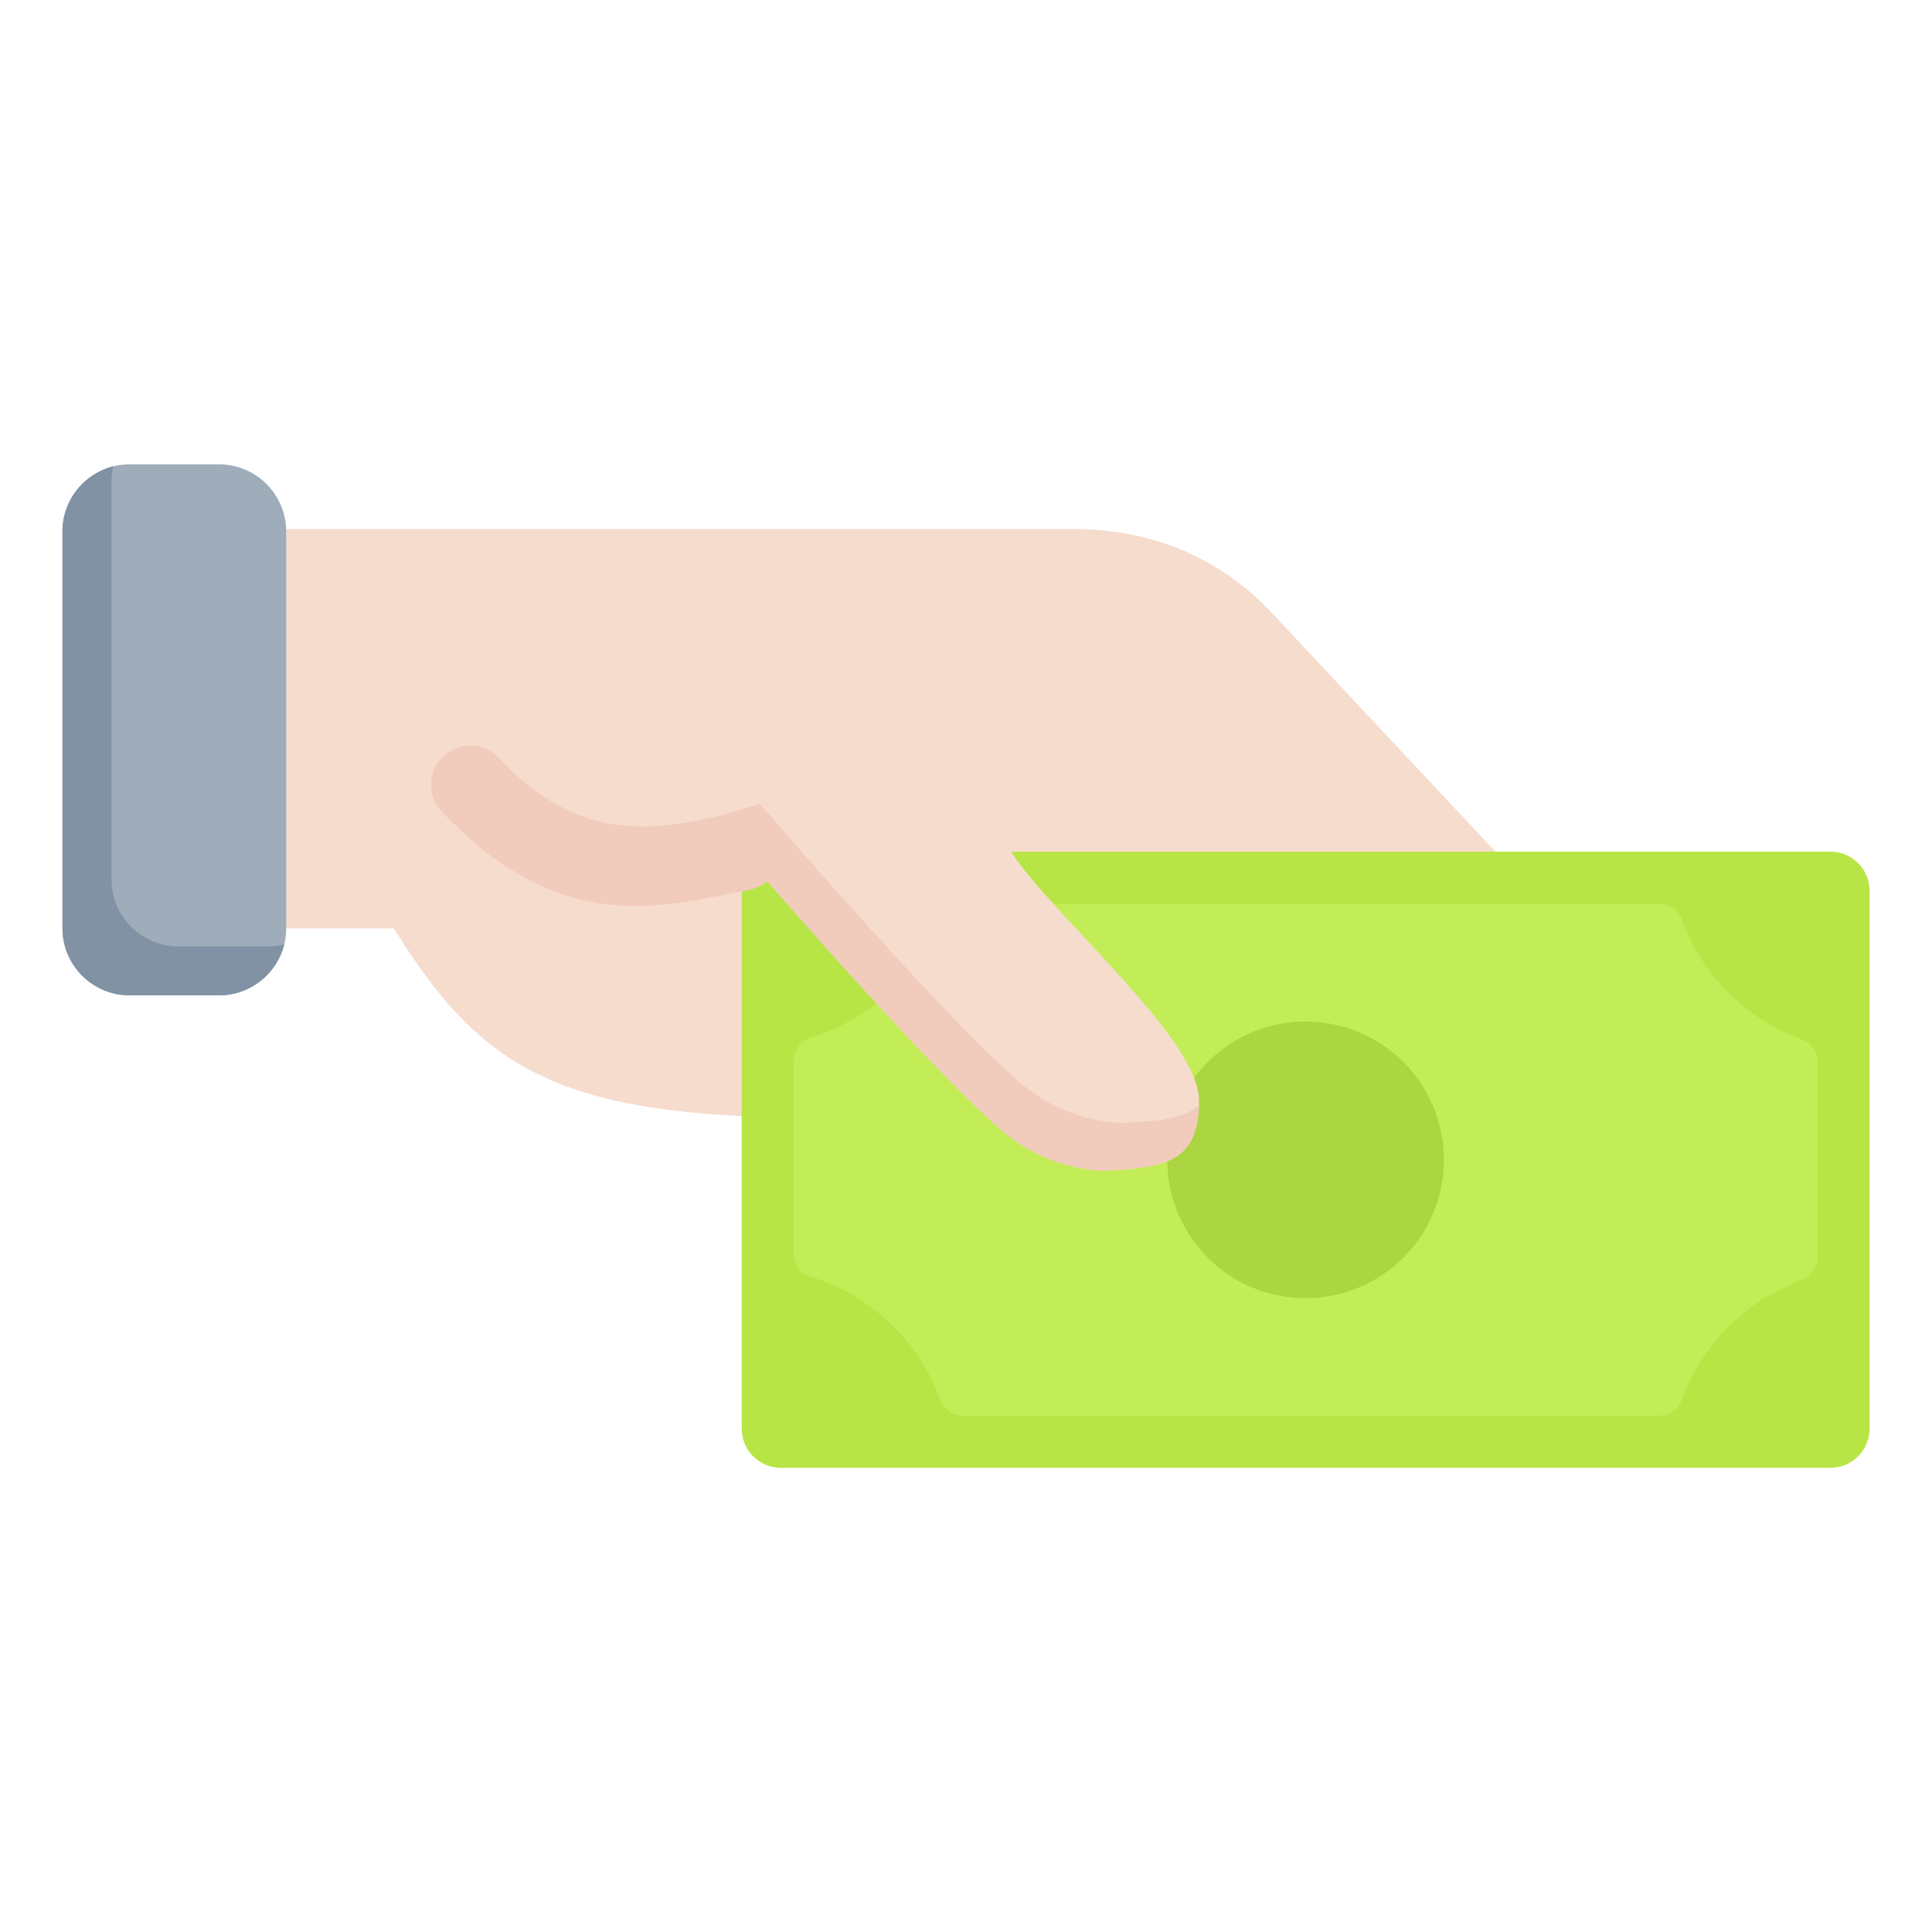
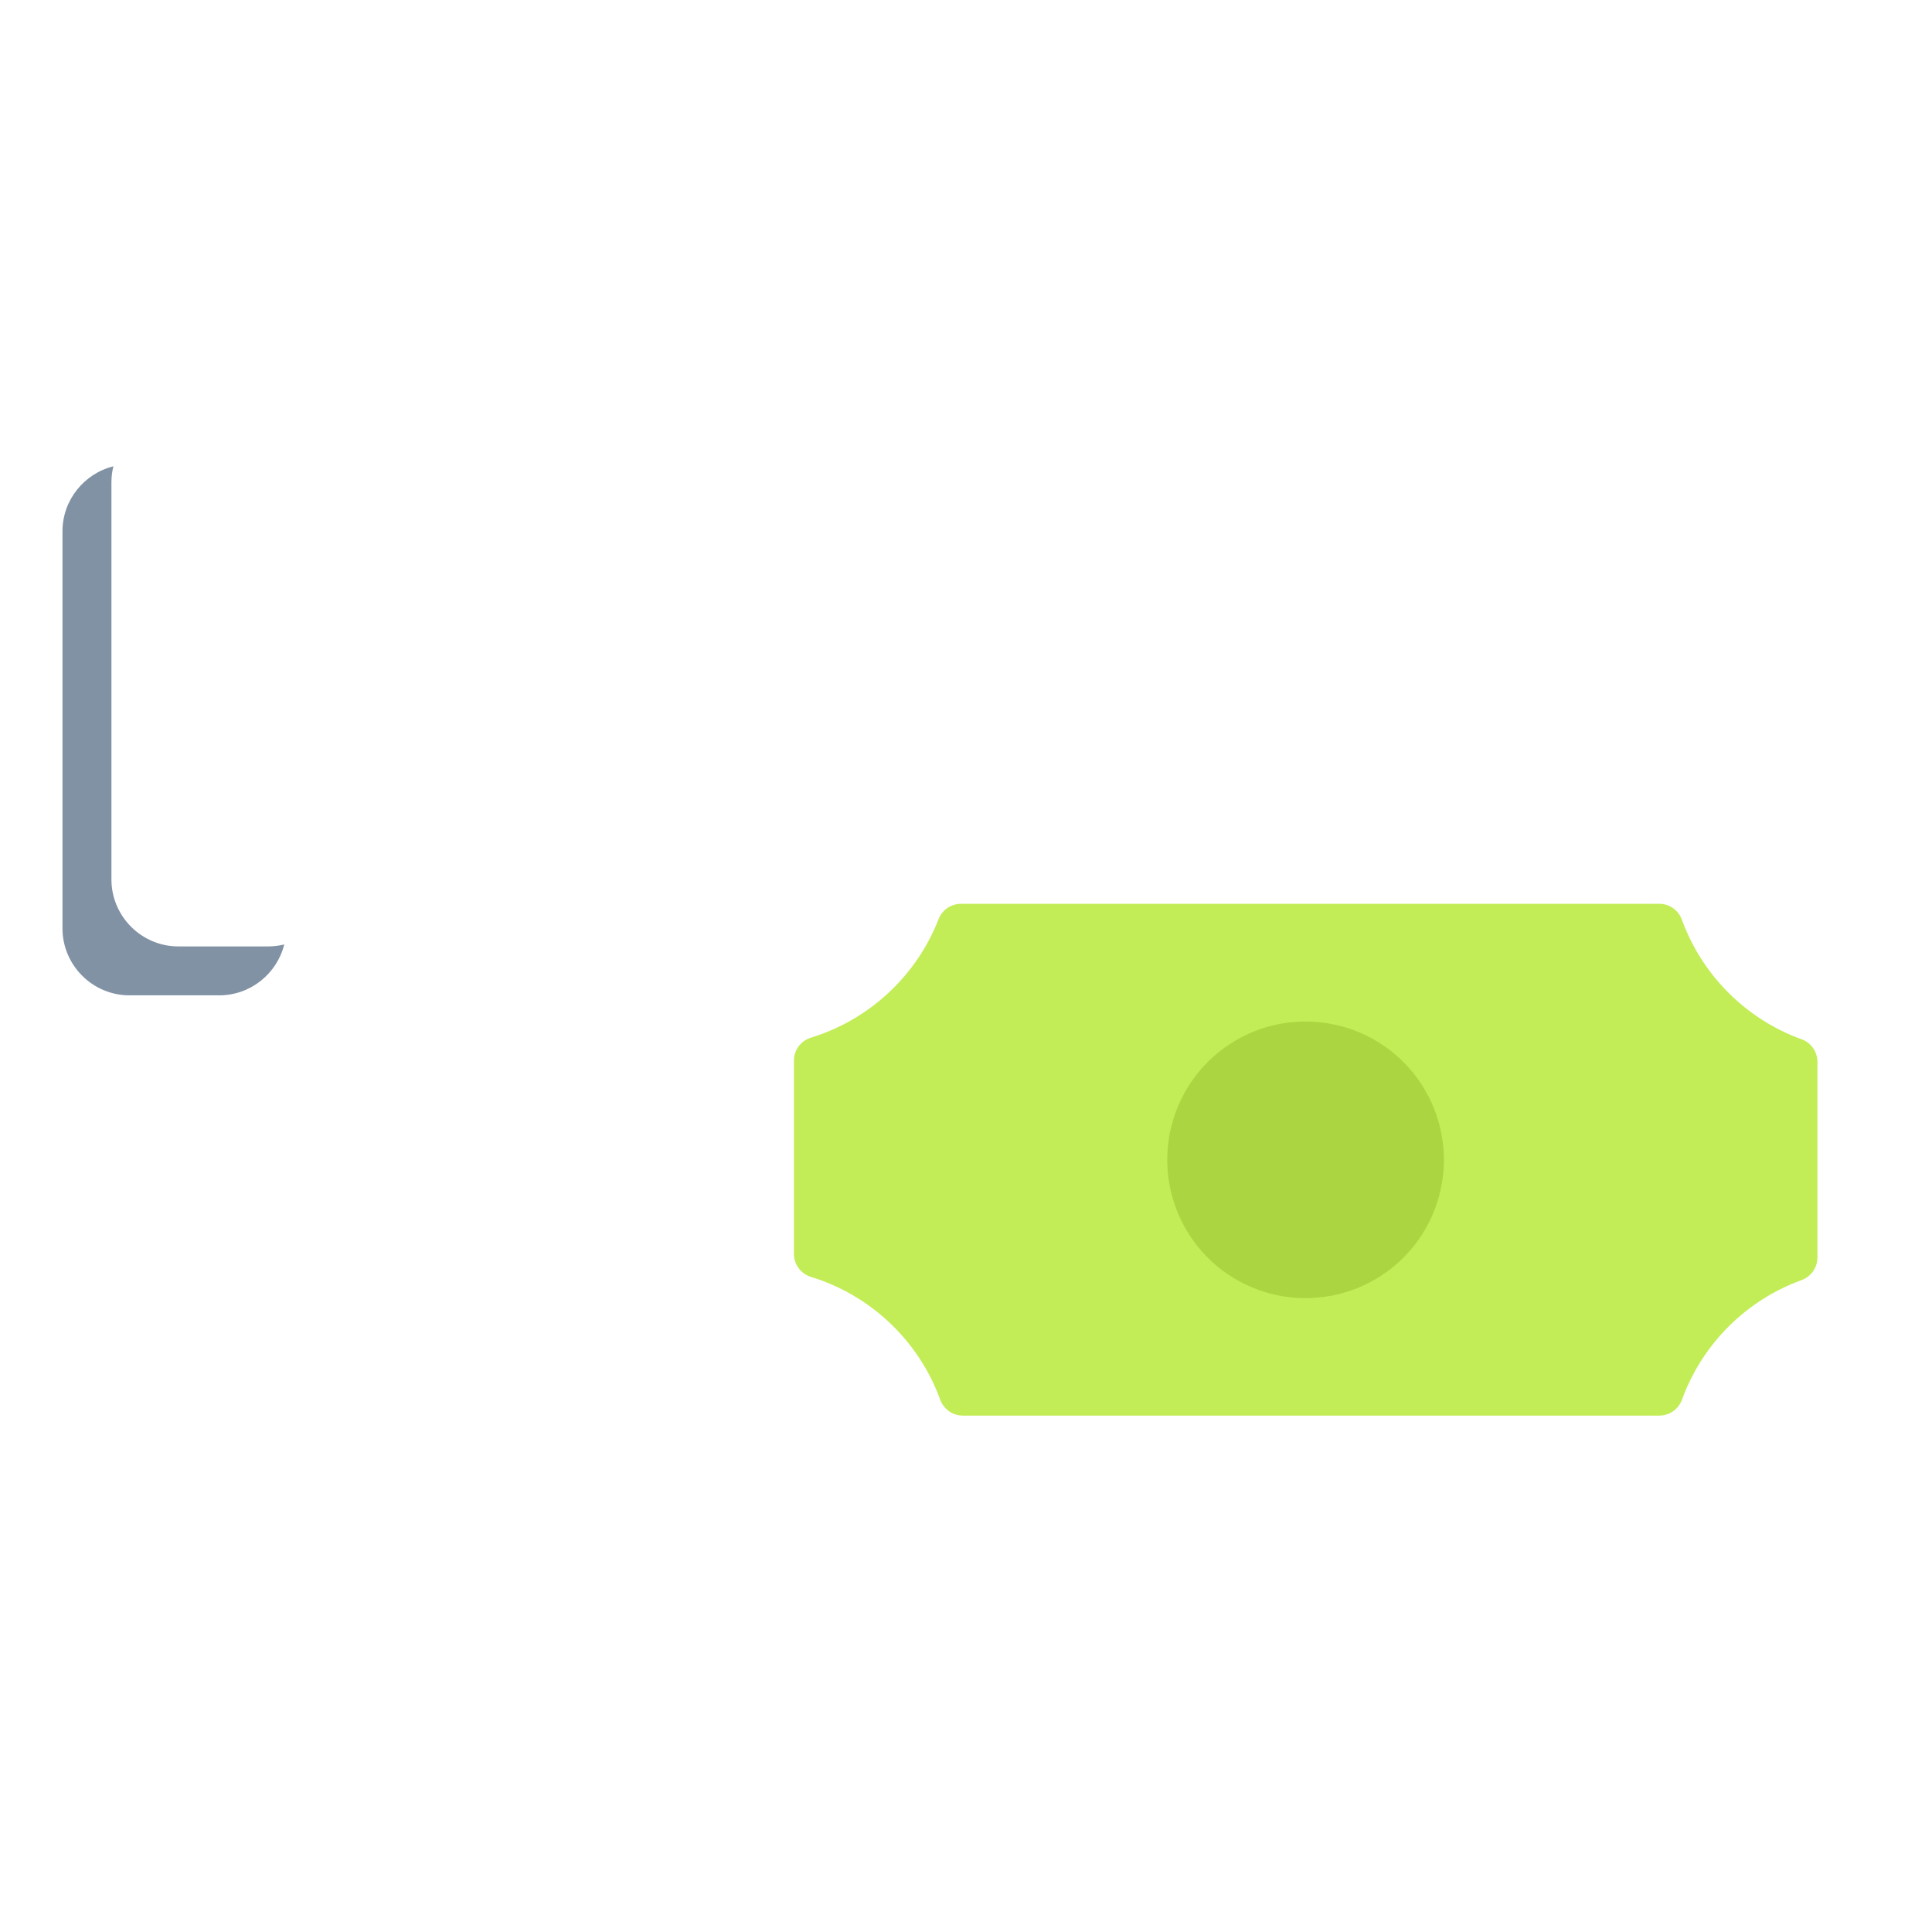
<svg xmlns="http://www.w3.org/2000/svg" viewBox="0 0 500 500">
  <defs>
    <style>
      .cls-1 {
        fill: none;
      }

      .cls-2 {
        fill: #b7e546;
      }

      .cls-2, .cls-3, .cls-4, .cls-5, .cls-6, .cls-7 {
        fill-rule: evenodd;
      }

      .cls-8 {
        fill: #abd641;
      }

      .cls-3 {
        fill: #8192a5;
      }

      .cls-9 {
        clip-path: url(#clippath-1);
      }

      .cls-4 {
        fill: #c2ed56;
      }

      .cls-5 {
        fill: #f1cbbc;
      }

      .cls-6 {
        fill: #9facba;
      }

      .cls-10 {
        clip-path: url(#clippath);
      }

      .cls-7 {
        fill: #f6dccd;
      }
    </style>
    <clipPath id="clippath">
      <rect class="cls-1" x="16.16" y="120.12" width="59.7" height="138.51" />
    </clipPath>
    <clipPath id="clippath-1">
      <rect class="cls-1" x="16.16" y="120.39" width="57.6" height="138.25" />
    </clipPath>
  </defs>
  <g id="Layer_1" image-rendering="optimizeQuality" shape-rendering="geometricPrecision" text-rendering="geometricPrecision">
    <g>
-       <path class="cls-2" d="M191.95,369.74v-80.92s-1.27-.07-1.27-.07v-59.49c0-5.58,4.56-10.13,10.14-10.13h184.99s1.19,1.27,1.19,1.27c7.38,0,49.08,0,86.71,0,5.59,0,10.14,4.55,10.14,10.13v139.21c0,5.58-4.55,10.14-10.14,10.14H202.09c-5.58,0-10.14-4.56-10.14-10.14Z" />
      <path class="cls-4" d="M466.17,268.94c-14.31-5.21-25.67-16.57-30.88-30.88-.92-2.54-3.23-4.16-5.95-4.16h-180.56c-2.66,0-4.93,1.55-5.9,4.03-5.7,14.59-17.85,25.95-32.94,30.59-2.71.83-4.48,3.22-4.48,6.05v49.86c0,2.82,1.77,5.22,4.48,6.05,15.47,4.75,27.86,16.59,33.37,31.71.93,2.55,3.24,4.17,5.95,4.17h180.09c2.72,0,5.02-1.62,5.96-4.17,5.2-14.31,16.56-25.67,30.88-30.88,2.54-.92,4.16-3.24,4.16-5.95v-50.48c0-2.72-1.62-5.02-4.17-5.96Z" />
      <path class="cls-8" d="M333.11,264.68c1.16-.16,2.33-.25,3.5-.29s2.34-.02,3.51.05,2.33.2,3.49.39c1.15.19,2.3.43,3.44.73s2.25.65,3.35,1.06c1.1.41,2.18.88,3.23,1.39,1.05.52,2.08,1.08,3.08,1.7,1,.61,1.96,1.28,2.9,1.99.92.71,1.82,1.46,2.68,2.27s1.68,1.64,2.45,2.52c.78.88,1.51,1.79,2.19,2.74.69.96,1.33,1.94,1.91,2.95.59,1.01,1.13,2.05,1.61,3.12.49,1.06.92,2.15,1.3,3.26.38,1.11.7,2.23.97,3.38.27,1.14.48,2.29.64,3.45s.26,2.33.3,3.5.02,2.34-.05,3.51-.2,2.34-.39,3.49c-.19,1.16-.43,2.31-.74,3.44-.29,1.14-.65,2.25-1.06,3.35-.41,1.1-.87,2.18-1.38,3.23s-1.09,2.08-1.7,3.08-1.28,1.96-1.99,2.9-1.47,1.82-2.27,2.68c-.8.86-1.64,1.68-2.52,2.45-.88.78-1.79,1.51-2.75,2.19-.95.69-1.93,1.33-2.95,1.91s-2.05,1.13-3.12,1.61c-1.07.49-2.16.92-3.26,1.3-1.11.38-2.24.7-3.38.97-1.15.27-2.29.48-3.45.64-1.16.16-2.33.26-3.5.3-1.18.04-2.35.02-3.52-.05s-2.33-.2-3.49-.39c-1.16-.19-2.31-.43-3.44-.73-1.13-.3-2.24-.66-3.35-1.07-1.1-.41-2.18-.87-3.22-1.38-1.06-.52-2.08-1.09-3.08-1.7s-1.96-1.28-2.9-1.99-1.82-1.47-2.68-2.27c-.86-.8-1.68-1.64-2.45-2.52-.78-.88-1.51-1.79-2.19-2.75-.69-.95-1.32-1.93-1.91-2.95-.59-1.01-1.12-2.05-1.61-3.12-.48-1.07-.92-2.16-1.3-3.26-.38-1.11-.7-2.23-.97-3.38-.27-1.14-.48-2.29-.64-3.45s-.25-2.33-.29-3.5-.02-2.35.05-3.52.2-2.33.38-3.49c.19-1.16.43-2.31.74-3.44.3-1.14.65-2.25,1.06-3.35.41-1.1.88-2.17,1.39-3.22s1.08-2.08,1.69-3.08c.62-1,1.28-1.96,2-2.9s1.46-1.82,2.27-2.68c.79-.86,1.64-1.68,2.52-2.45.88-.78,1.79-1.51,2.74-2.19s1.94-1.32,2.95-1.91c1.01-.59,2.06-1.13,3.13-1.62,1.06-.48,2.15-.92,3.26-1.3,1.1-.38,2.23-.7,3.38-.97,1.14-.27,2.29-.48,3.45-.64Z" />
-       <path class="cls-7" d="M261.41,294.27c6.35,4.81,14.19,8.18,24.23,8.75,16.05-.83,24.67-2.19,24.67-18.26,0-16.07-37.74-47.53-48.64-64.35h125.33s-57.56-61.5-57.56-61.5c-13.84-14.79-31.51-22-51.78-22H57.41s0,103.38,0,103.38h44.5c19.48,30.94,36.36,46.08,90.04,48.54v-68.43c20.48,23.88,56.84,64.33,69.46,73.88Z" />
-       <path class="cls-5" d="M189.19,231.22c-21.52,4.32-46.07,9.25-74.87-21.21-3.83-4.07-3.63-10.46.43-14.29s10.46-3.63,14.29.43c21.1,22.32,39.79,18.57,56.18,15.28l11.47-3.39c3.22,3.76,6.86,7.94,10.72,12.36,20.64,23.52,48.11,53.47,58.73,61.51,6.36,4.81,14.2,8.18,24.23,8.75,5.3-.27,9.79-.61,13.43-1.51,2.59-.65,4.76-1.58,6.48-2.99-.29,8.21-3.08,12.26-8.2,14.37-4.06,1.67-9.57,2.12-16.45,2.48-10.04-.56-17.88-3.94-24.23-8.75-11.35-8.59-41.92-42.18-62.85-66.23-1.31,1.14-2.93,1.95-4.75,2.29-2.85.54-3.73.71-4.61.89Z" />
      <g class="cls-10">
-         <path class="cls-6" d="M16.16,137.49v102.79c0,9.52,7.79,17.31,17.31,17.31h23.27c9.52,0,17.32-7.79,17.32-17.31v-102.79c0-9.52-7.8-17.31-17.32-17.31h-23.27c-9.52,0-17.31,7.79-17.31,17.31Z" />
-       </g>
+         </g>
      <g class="cls-9">
        <path class="cls-3" d="M69.42,244.93h-23.27c-9.52,0-17.31-7.8-17.31-17.32v-102.78c0-1.43.17-2.81.5-4.15-7.54,1.87-13.17,8.71-13.17,16.81v102.79c0,9.52,7.8,17.31,17.31,17.31h23.27c8.1,0,14.95-5.63,16.81-13.17-1.33.33-2.72.51-4.14.51Z" />
      </g>
    </g>
  </g>
</svg>